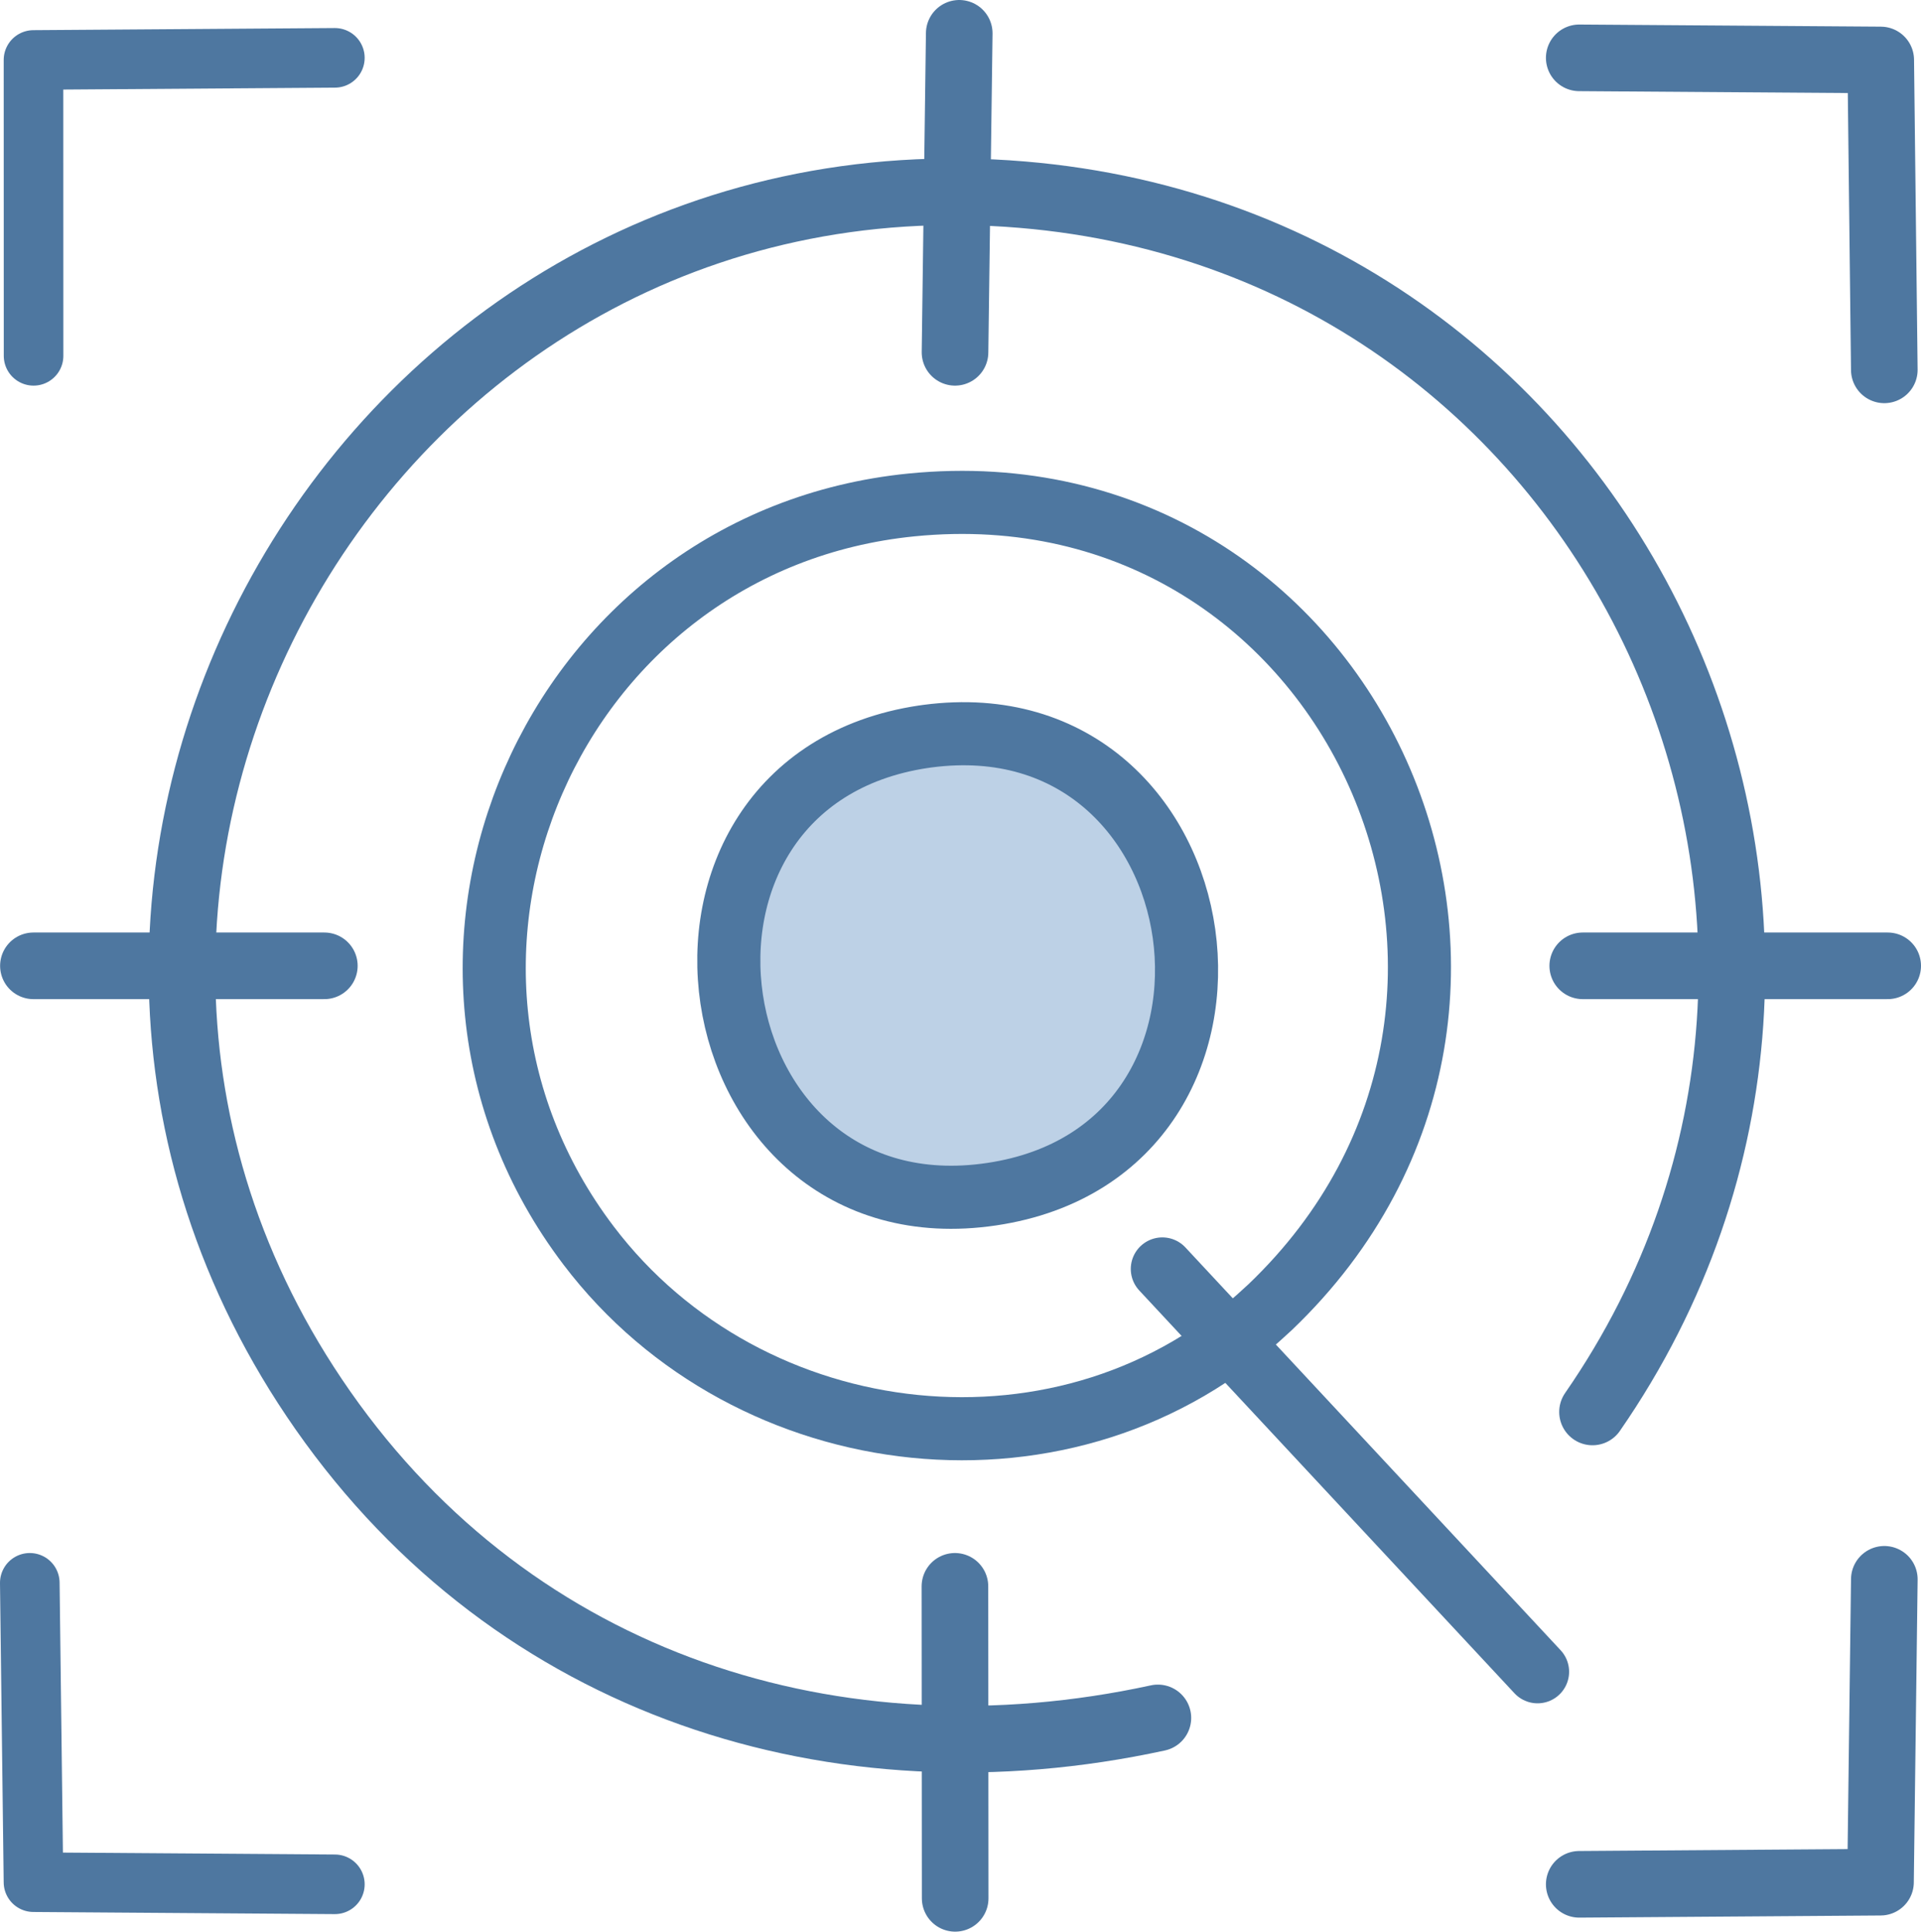
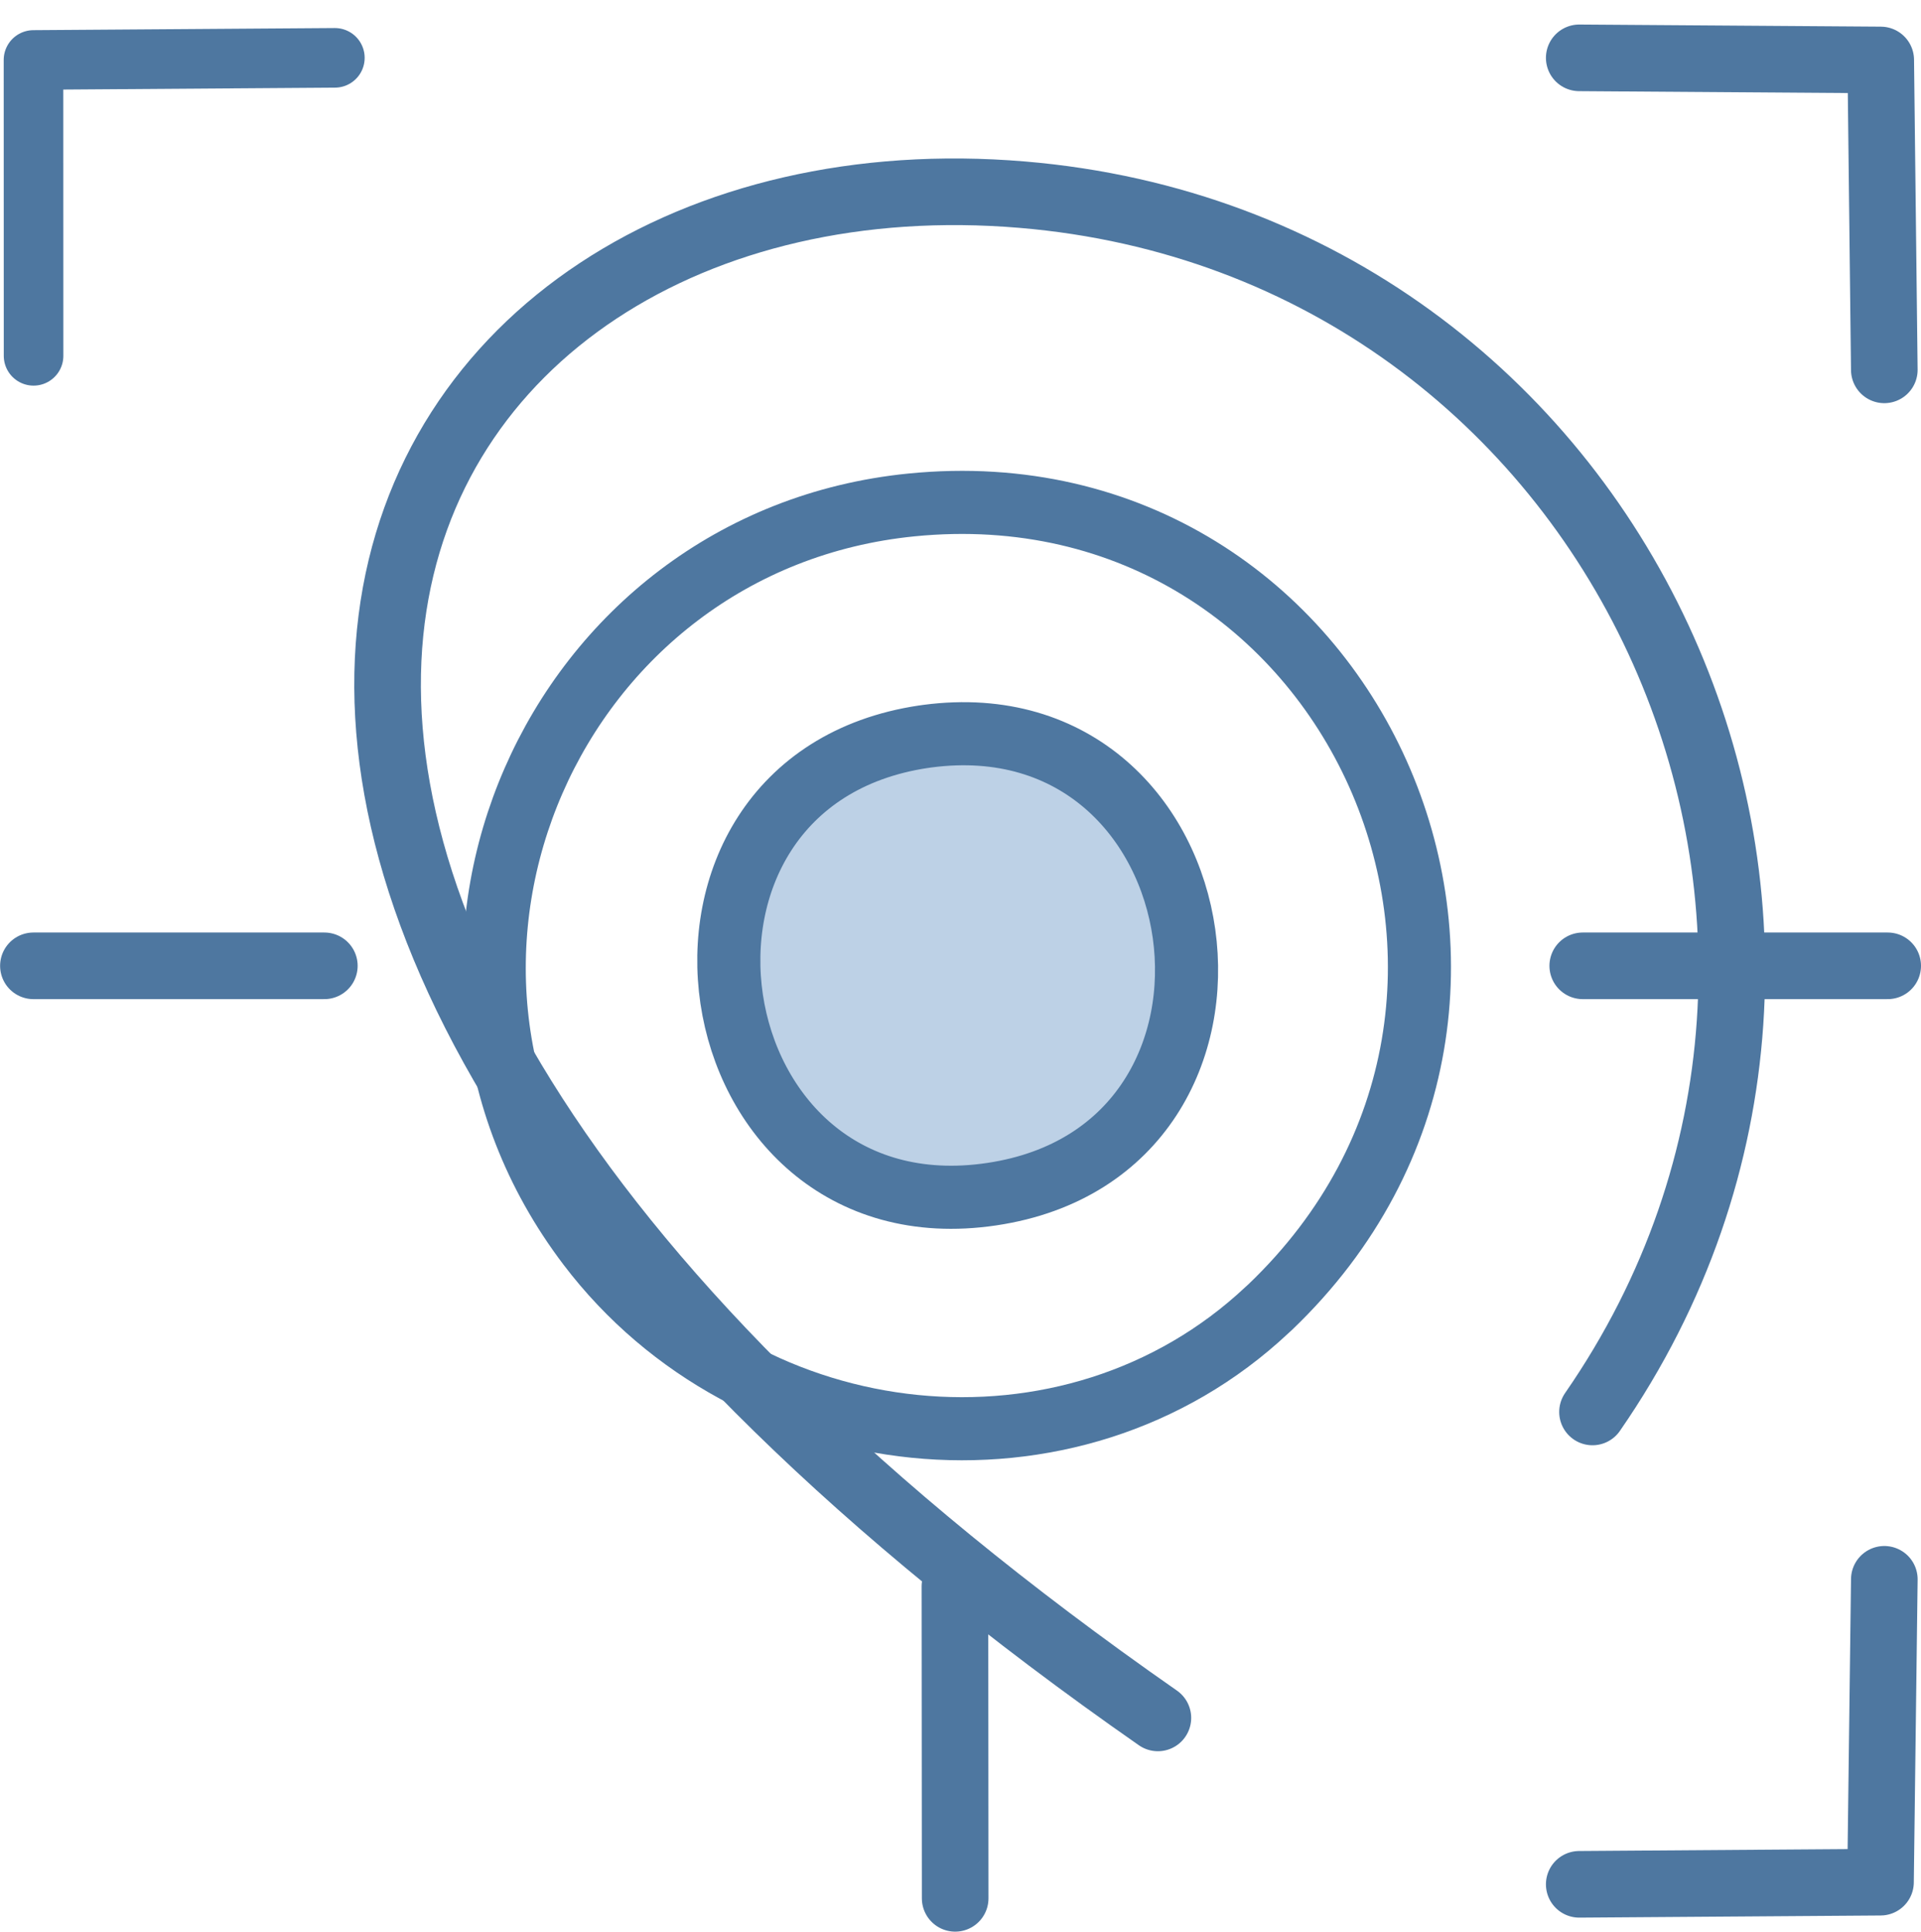
<svg xmlns="http://www.w3.org/2000/svg" id="uuid-fc086b94-7865-468b-bb90-cf175eddcdad" viewBox="0 0 110.573 111.172">
  <defs>
    <style>.uuid-e234d4ee-434a-4705-9346-3024e39b9095{fill:#bdd1e6;}.uuid-e234d4ee-434a-4705-9346-3024e39b9095,.uuid-47202a80-8465-4acb-bdd0-e2d39745e06b,.uuid-dd7e62e2-0e48-4a2b-872d-b9aa24143b14,.uuid-b5662d47-a9b4-4fb7-bcf3-2e841805483d{stroke:#4e77a0;stroke-linecap:round;stroke-linejoin:round;}.uuid-e234d4ee-434a-4705-9346-3024e39b9095,.uuid-dd7e62e2-0e48-4a2b-872d-b9aa24143b14{stroke-width:3.632px;}.uuid-47202a80-8465-4acb-bdd0-e2d39745e06b{stroke-width:3.834px;}.uuid-47202a80-8465-4acb-bdd0-e2d39745e06b,.uuid-dd7e62e2-0e48-4a2b-872d-b9aa24143b14,.uuid-b5662d47-a9b4-4fb7-bcf3-2e841805483d{fill:none;}.uuid-b5662d47-a9b4-4fb7-bcf3-2e841805483d{stroke-width:3.43px;}</style>
  </defs>
  <g id="uuid-f57ae715-f92d-40f0-85df-93be526d67d5">
    <path class="uuid-dd7e62e2-0e48-4a2b-872d-b9aa24143b14" d="M52.471,29.06c25.393-2.525,39.284,28.357,20.639,46.171-.054.052-.112.1-.166.151-11.288,10.609-29.802,8.515-39.066-3.699-12.558-16.556-2.085-40.567,18.593-42.623Z" />
    <path class="uuid-e234d4ee-434a-4705-9346-3024e39b9095" d="M53.16,42.4c.075-.011.15-.022.225-.032,17.234-2.273,20.911,23.796,3.699,26.36-17.353,2.585-21.258-23.747-3.924-26.329Z" />
    <polyline class="uuid-47202a80-8465-4acb-bdd0-e2d39745e06b" points="108.462 90.894 108.242 108.325 90.901 108.448" />
    <polyline class="uuid-47202a80-8465-4acb-bdd0-e2d39745e06b" points="90.901 3.329 108.255 3.451 108.461 21.286" />
-     <line class="uuid-47202a80-8465-4acb-bdd0-e2d39745e06b" x1="55.214" y1="1.917" x2="54.971" y2="20.277" />
    <polyline class="uuid-b5662d47-a9b4-4fb7-bcf3-2e841805483d" points="19.275 3.329 1.928 3.451 1.932 20.479" />
-     <line class="uuid-dd7e62e2-0e48-4a2b-872d-b9aa24143b14" x1="66.904" y1="73.032" x2="88.502" y2="96.215" />
-     <polyline class="uuid-b5662d47-a9b4-4fb7-bcf3-2e841805483d" points="1.715 91.096 1.927 108.325 19.275 108.448" />
-     <path class="uuid-47202a80-8465-4acb-bdd0-e2d39745e06b" d="M66.648,98.871c-18.504,4.021-36.984-1.867-48.059-17.695C-3.014,50.302,21.295,8.046,58.846,11.204c34.398,2.893,52.272,41.957,32.819,70.058" />
+     <path class="uuid-47202a80-8465-4acb-bdd0-e2d39745e06b" d="M66.648,98.871C-3.014,50.302,21.295,8.046,58.846,11.204c34.398,2.893,52.272,41.957,32.819,70.058" />
    <line class="uuid-47202a80-8465-4acb-bdd0-e2d39745e06b" x1="54.966" y1="91.298" x2="54.98" y2="109.255" />
    <line class="uuid-47202a80-8465-4acb-bdd0-e2d39745e06b" x1="91.103" y1="55.586" x2="108.656" y2="55.586" />
    <line class="uuid-47202a80-8465-4acb-bdd0-e2d39745e06b" x1="1.923" y1="55.586" x2="18.669" y2="55.586" />
  </g>
</svg>